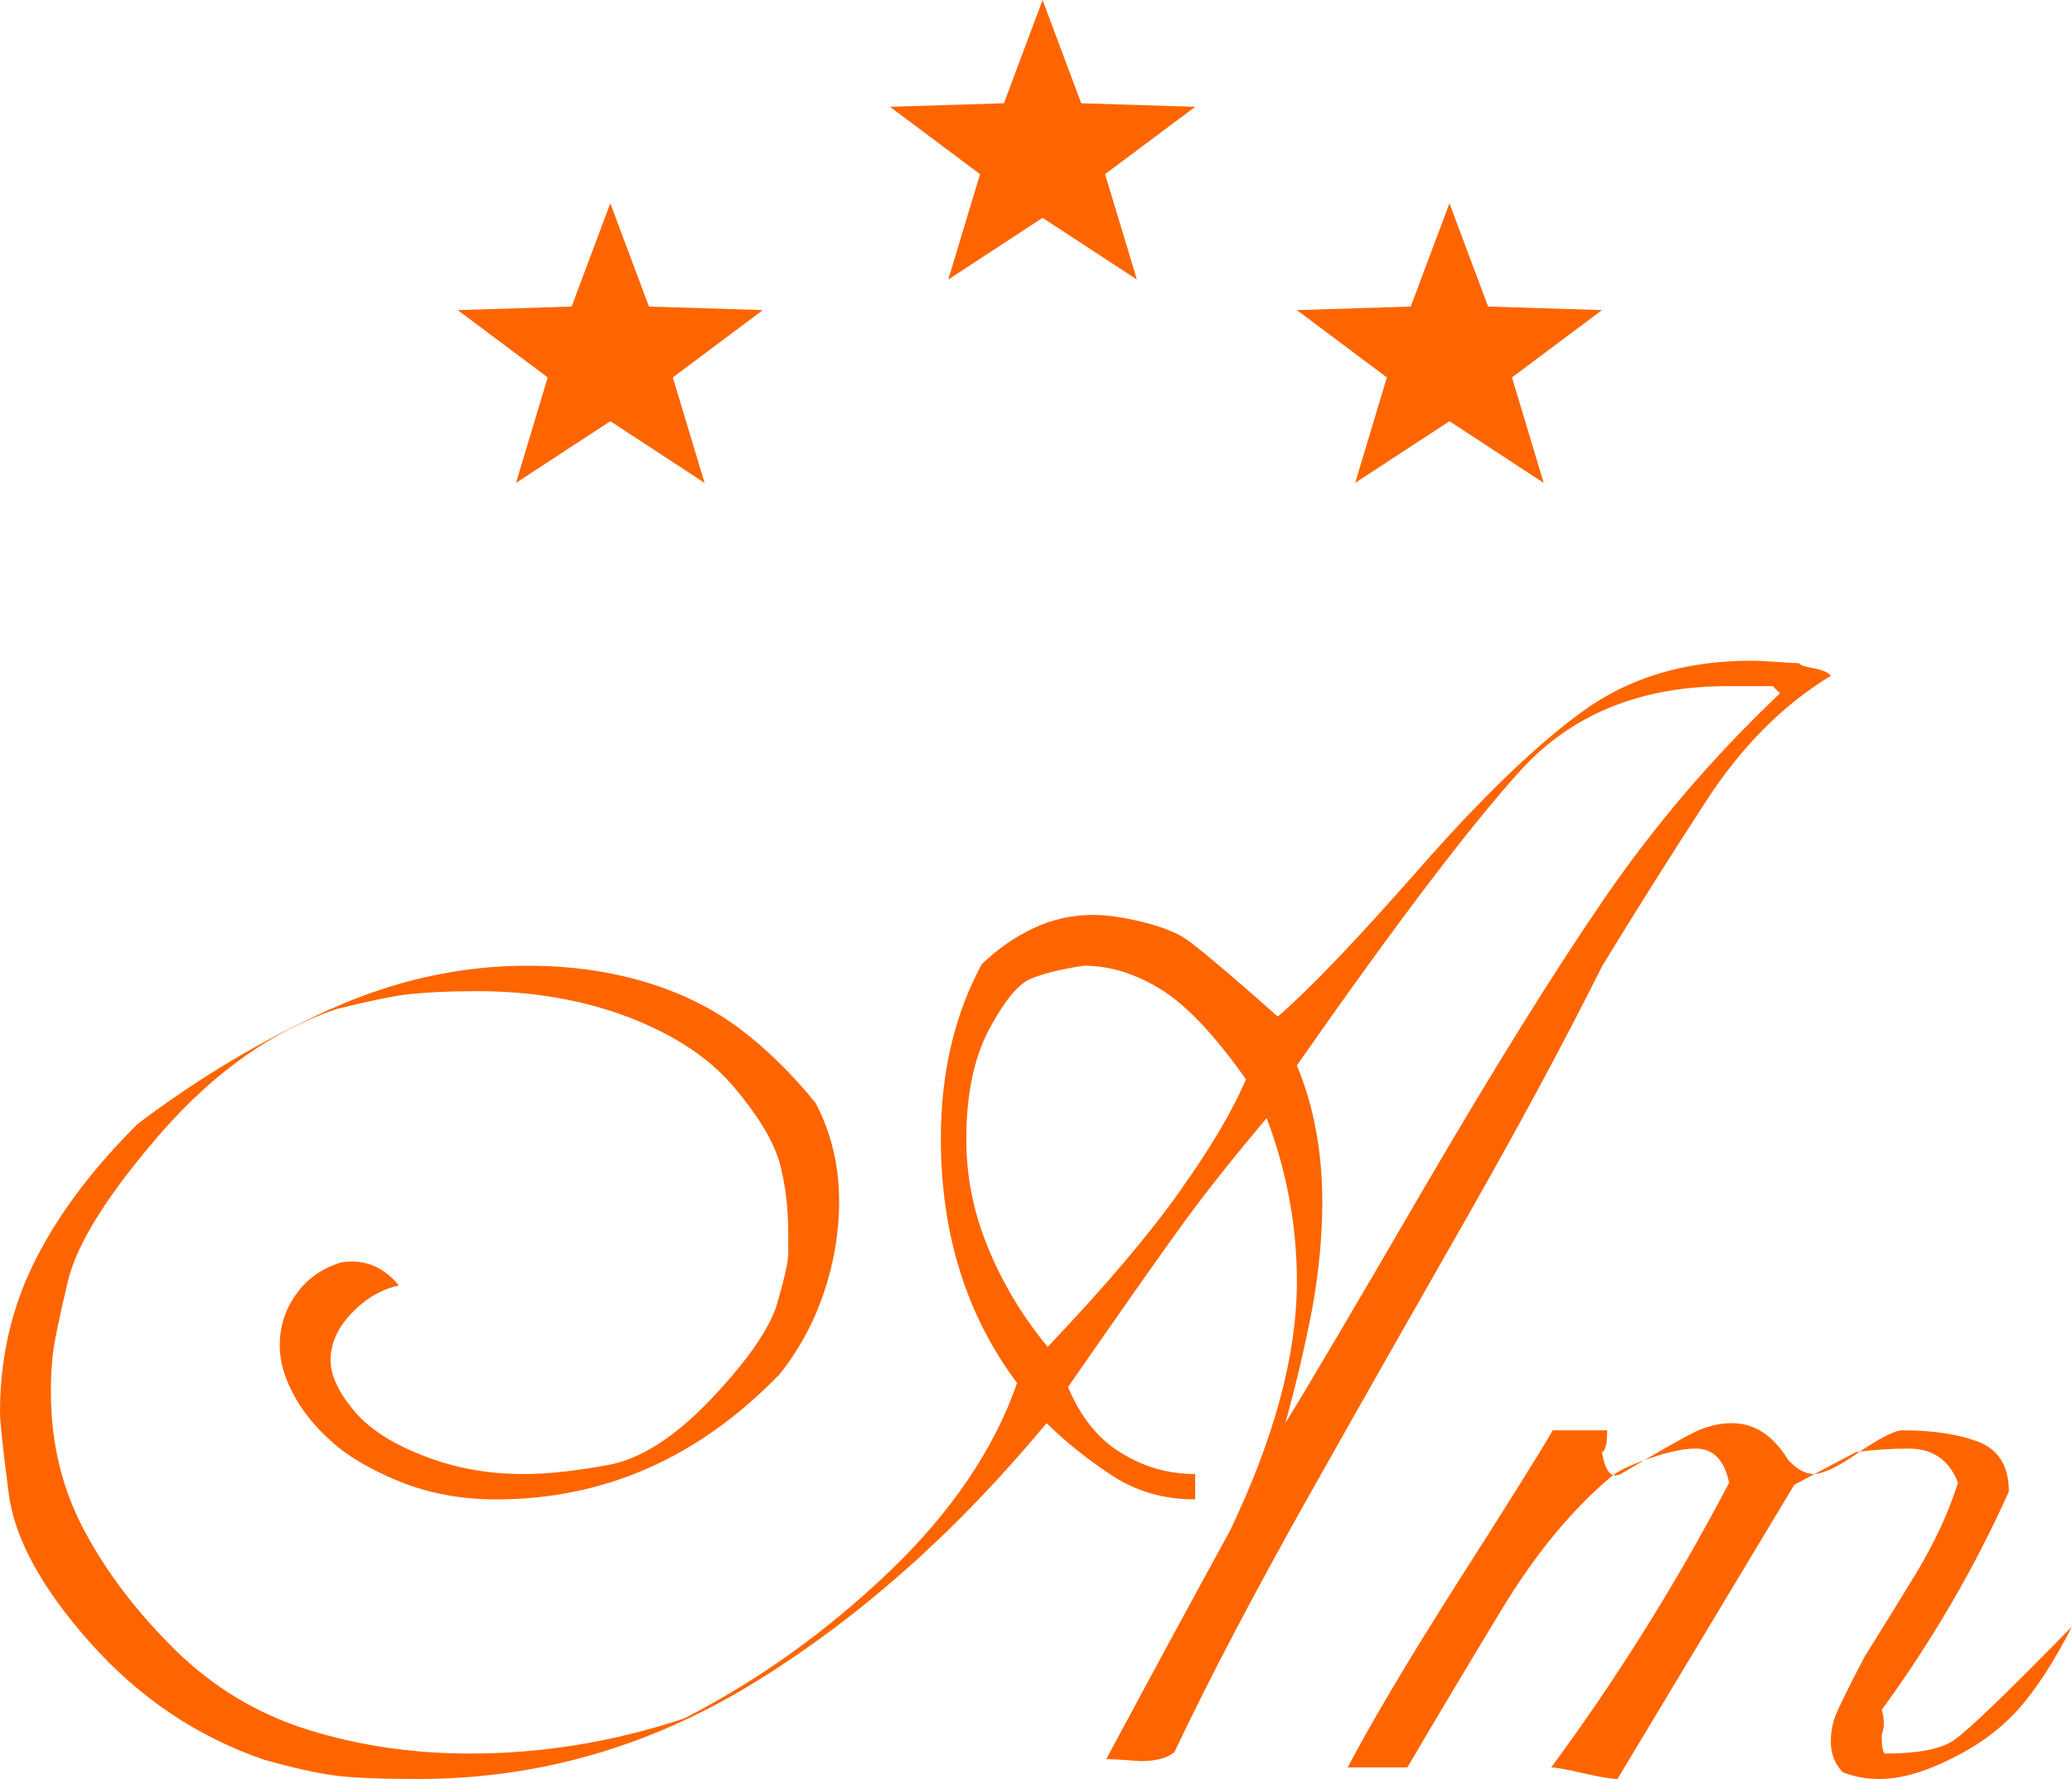
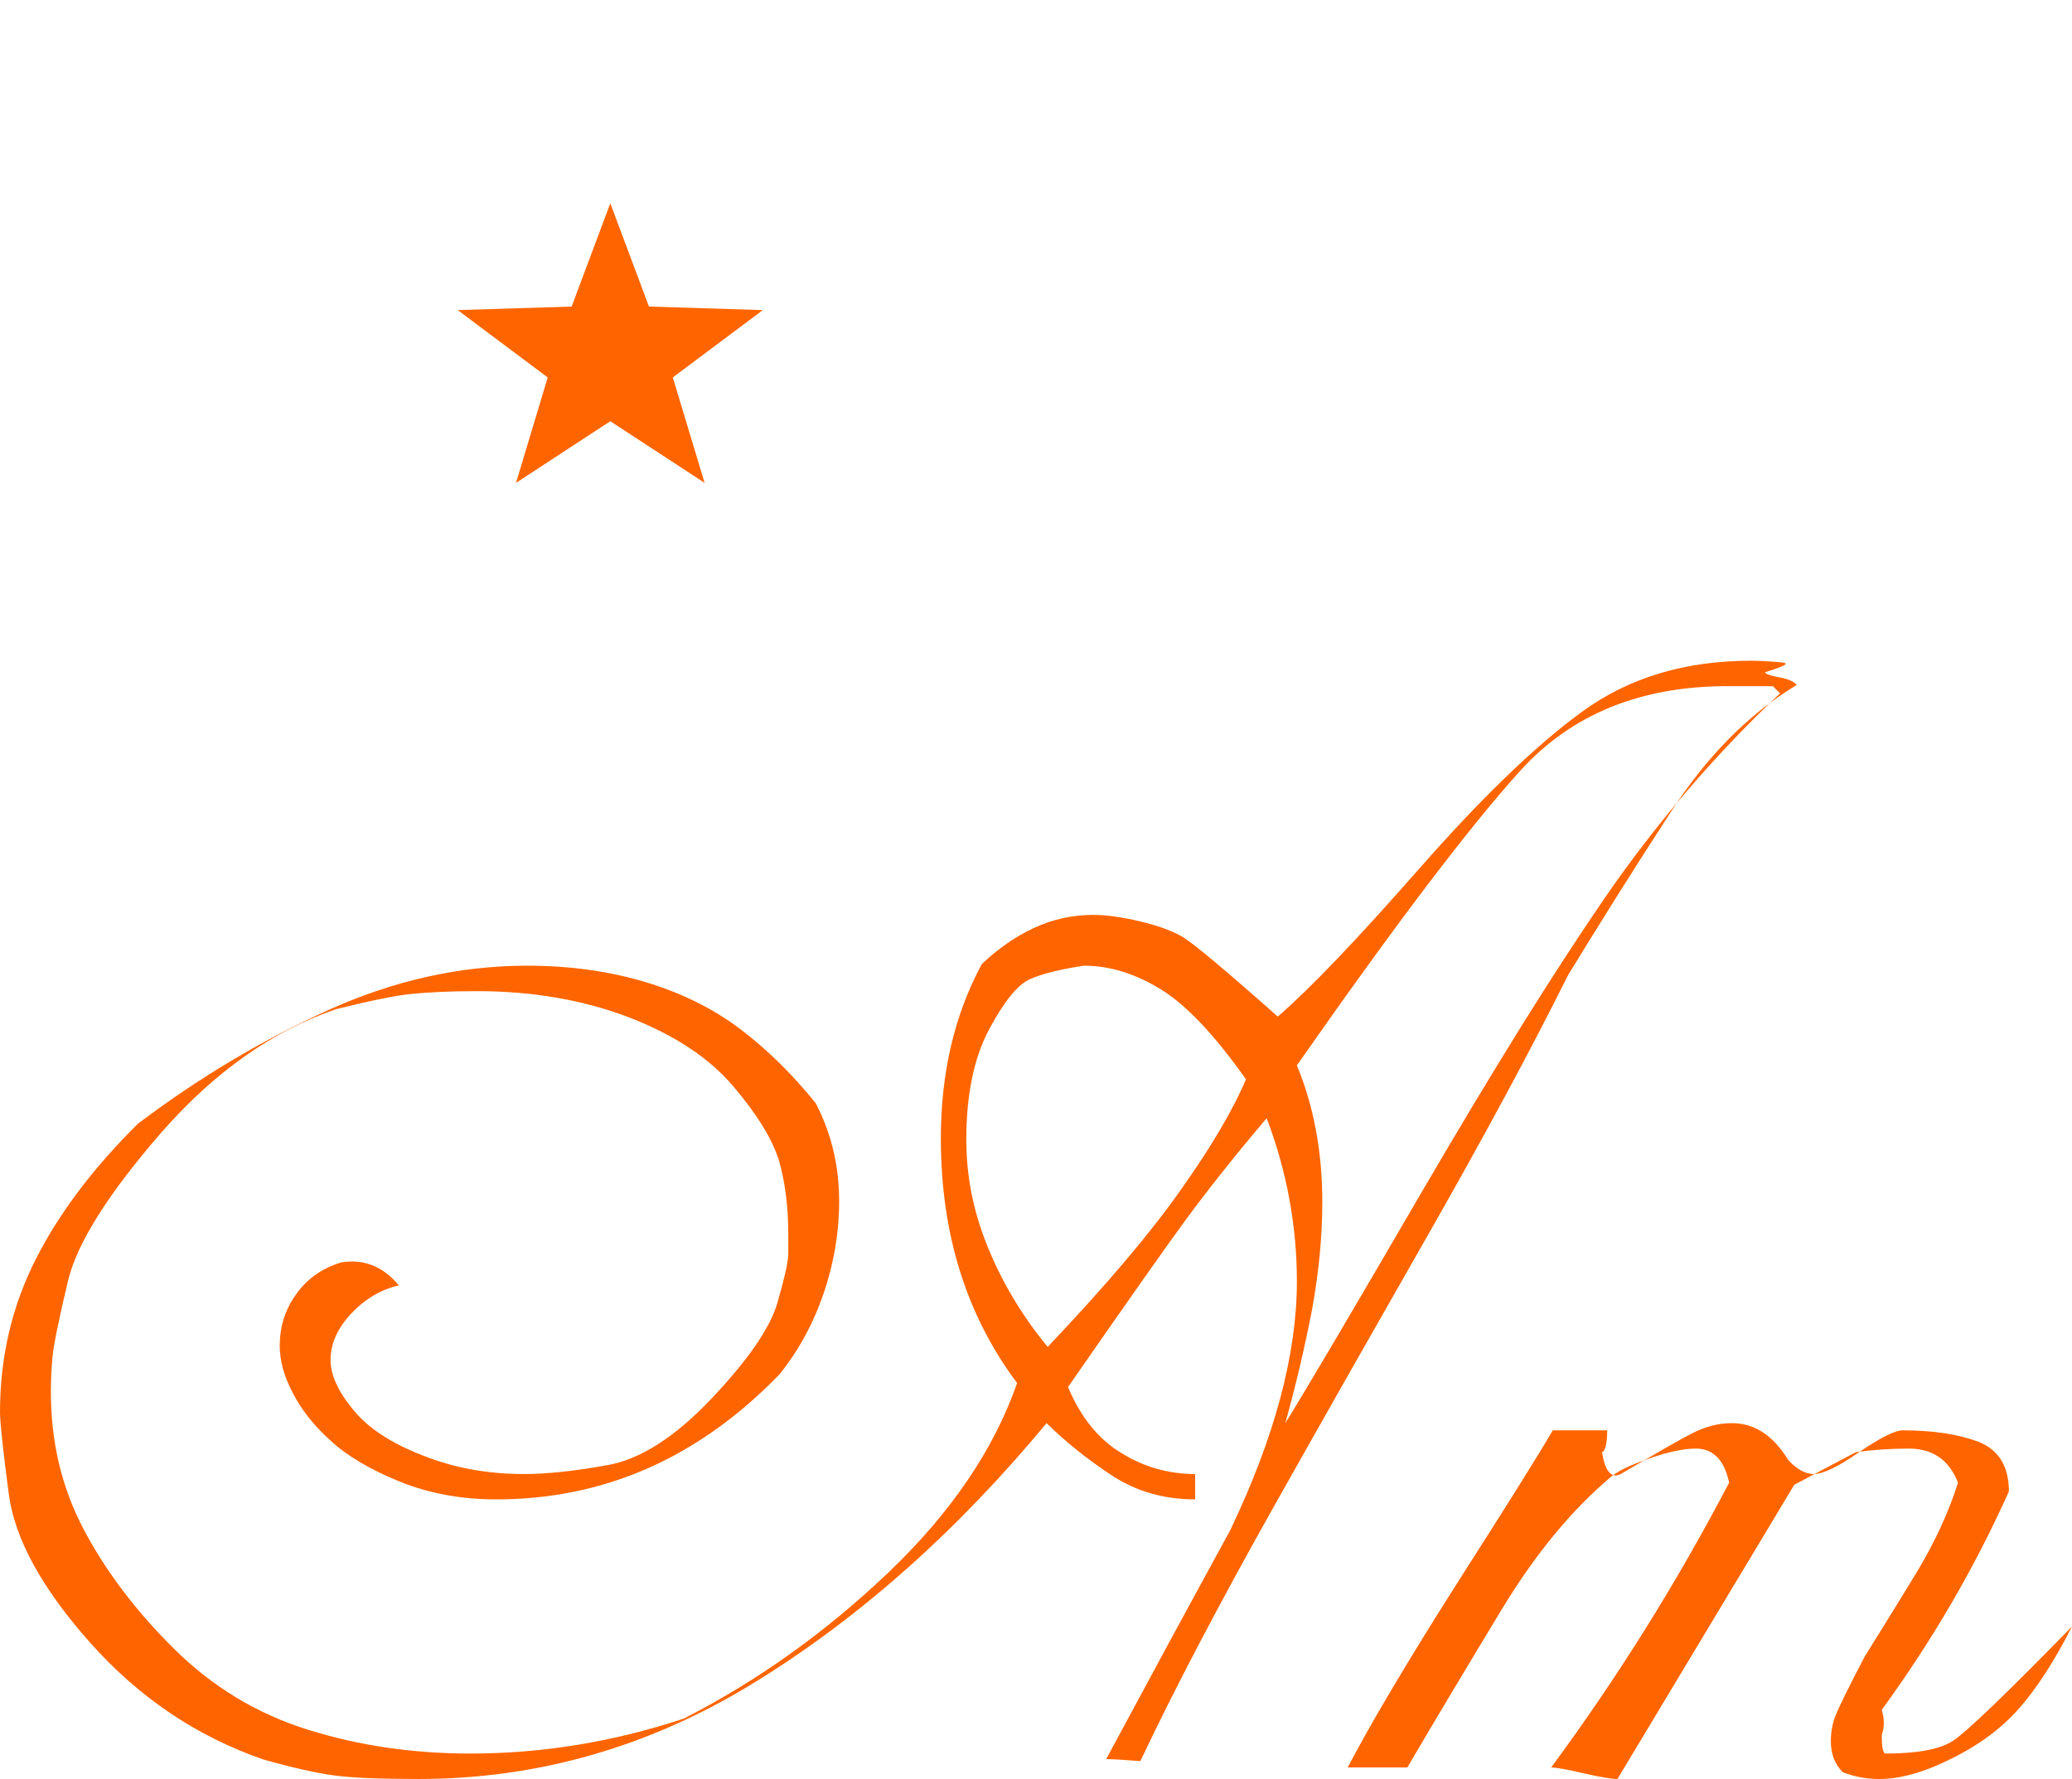
<svg xmlns="http://www.w3.org/2000/svg" version="1.1" id="Livello_1" x="0px" y="0px" width="500px" height="429.396px" viewBox="0 0 500 429.396" enable-background="new 0 0 500 429.396" xml:space="preserve">
  <g>
-     <path fill="#FE6501" d="M280.355,238.94c6.121,3.844,12.845,11.022,20.314,21.572c-3.261,7.67-8.618,16.672-15.906,26.93   c-7.287,10.349-17.928,22.902-31.938,37.661c-6.323-7.652-11.115-15.815-14.559-24.343c-3.461-8.525-5.083-17.054-5.083-25.689   c0-10.823,1.822-19.643,5.466-26.547c3.644-6.797,6.888-10.823,9.875-12.17c2.971-1.33,7.289-2.388,13.028-3.263   C267.982,233.092,274.215,235.114,280.355,238.94z M429.542,167.353c-15.924,15.05-30.118,31.63-42.472,49.65   c-12.372,18.02-26.856,41.396-43.547,69.965c-16.67,28.661-27.803,47.537-33.361,56.537c2.587-9.292,4.701-18.401,6.434-27.312   c1.62-8.91,2.494-17.639,2.494-26.073c0-12.262-2.113-23.285-6.139-32.96c23.777-34.036,41.797-57.795,54.076-71.314   c12.263-13.429,28.861-20.225,49.76-20.225h11.023L429.542,167.353z M428.777,159.773c-2.497-0.183-4.52-0.292-6.231-0.292   c-16.016,0-29.626,4.136-40.851,12.372c-11.313,8.236-24.45,20.99-39.592,38.245c-15.16,17.254-26.383,28.934-33.763,35.274   c-12.646-11.225-20.225-17.546-22.72-19.076c-2.496-1.531-5.939-2.788-10.26-3.845c-4.408-1.038-8.252-1.621-11.495-1.621   c-5.083,0-9.876,1.056-14.395,3.17c-4.5,2.095-8.728,5.065-12.553,8.71c-6.615,12.28-9.876,26.273-9.876,42.088   c0,22.994,6.14,42.654,18.402,59.035c-5.557,15.906-15.814,31.156-30.956,45.623c-15.16,14.468-31.649,26.255-49.486,35.366   c-17.054,5.647-34.217,8.436-51.49,8.436c-13.903,0-26.93-1.913-39.21-5.757c-12.262-3.826-23.013-10.35-32.214-19.441   c-9.201-9.109-16.489-18.693-21.864-28.86c-5.357-10.148-7.944-21.172-7.944-33.252c0-2.497,0.091-5.284,0.383-8.346   c0.273-2.97,1.53-9.109,3.735-18.4c2.205-9.202,9.784-21.173,22.63-35.949c12.846-14.649,26.93-24.524,42.18-29.7   c8.253-2.021,14.193-3.261,18.02-3.644c3.845-0.382,9.11-0.675,15.833-0.675c13.411,0,25.691,2.115,36.715,6.324   c10.932,4.227,19.368,9.784,25.216,16.689c5.849,6.887,9.493,12.936,11.023,18.001c1.439,5.083,2.205,10.933,2.205,17.638v4.7   c0,2.023-0.947,6.049-2.678,12.081c-1.822,6.03-7.106,13.702-15.925,22.993c-8.818,9.312-17.254,14.668-25.216,16.016   c-7.944,1.439-14.576,2.114-19.933,2.114c-8.728,0-16.873-1.44-24.543-4.519c-7.67-2.97-13.246-6.705-16.781-11.114   c-3.644-4.409-5.375-8.437-5.375-11.88c0-3.937,1.64-7.67,5.083-11.314c3.353-3.535,7.197-5.739,11.406-6.706   c-3.827-4.608-8.436-6.414-13.902-5.557c-4.701,1.438-8.345,4.025-10.932,7.762c-2.679,3.735-3.917,7.853-3.917,12.371   c0,3.444,0.948,7.18,3.061,11.207c2.004,4.026,5.083,7.961,9.11,11.604c4.026,3.736,9.675,7.089,16.781,9.968   c7.088,2.859,14.849,4.3,23.286,4.3c26.091,0,48.903-10.059,68.363-30.191c4.609-5.738,8.163-12.262,10.658-19.55   c2.479-7.288,3.735-14.758,3.735-22.229c0-8.637-1.914-16.489-5.666-23.687c-5.74-7.087-11.88-13.118-18.403-18.021   c-6.523-4.883-14.103-8.618-22.721-11.205c-8.636-2.588-18.128-3.936-28.478-3.936c-16.198,0-32.122,3.553-47.846,10.641   c-15.725,7.105-31.157,16.199-46.116,27.514c-10.641,10.55-18.895,21.372-24.634,32.687C2.879,315.247,0,327.6,0,340.828   c0,2.295,0.674,8.818,2.114,19.75c1.439,10.915,8.053,22.903,19.75,36.04c11.697,13.118,25.6,22.52,41.707,28.077   c7.088,2.005,12.754,3.262,16.963,3.827c4.118,0.583,10.932,0.875,20.425,0.875c28.861,0,55.899-7.762,81.117-23.305   c25.217-15.523,48.703-36.313,70.476-62.587c4.683,4.61,9.968,8.819,15.815,12.664c5.849,3.827,12.554,5.739,20.042,5.739v-6.122   c-6.341,0-12.28-1.64-17.837-5.084c-5.557-3.353-9.785-8.636-12.846-15.906c14.375-20.716,23.959-34.327,28.752-40.832   c4.811-6.522,11.131-14.575,19.187-24.069c4.792,12.664,7.288,25.781,7.288,39.393c0,17.638-5.375,37.68-16.107,60.109   c-10.166,18.584-20.133,36.986-29.916,55.206c1.73,0,4.408,0.183,8.254,0.474c3.734,0,6.504-0.673,8.234-2.205   c8.344-17.637,18.984-37.861,31.831-60.764c12.846-22.813,25.69-45.442,38.444-67.762c12.664-22.248,23.687-42.654,32.979-61.257   c7.78-12.735,16.017-25.873,24.744-39.283c8.636-13.429,18.803-23.687,30.391-30.684c-0.564-0.765-2.004-1.438-4.116-1.822   c-2.114-0.383-3.354-0.765-3.555-1.239C432.986,160.065,431.164,159.974,428.777,159.773z" />
+     <path fill="#FE6501" d="M280.355,238.94c6.121,3.844,12.845,11.022,20.314,21.572c-3.261,7.67-8.618,16.672-15.906,26.93   c-7.287,10.349-17.928,22.902-31.938,37.661c-6.323-7.652-11.115-15.815-14.559-24.343c-3.461-8.525-5.083-17.054-5.083-25.689   c0-10.823,1.822-19.643,5.466-26.547c3.644-6.797,6.888-10.823,9.875-12.17c2.971-1.33,7.289-2.388,13.028-3.263   C267.982,233.092,274.215,235.114,280.355,238.94z M429.542,167.353c-15.924,15.05-30.118,31.63-42.472,49.65   c-12.372,18.02-26.856,41.396-43.547,69.965c-16.67,28.661-27.803,47.537-33.361,56.537c2.587-9.292,4.701-18.401,6.434-27.312   c1.62-8.91,2.494-17.639,2.494-26.073c0-12.262-2.113-23.285-6.139-32.96c23.777-34.036,41.797-57.795,54.076-71.314   c12.263-13.429,28.861-20.225,49.76-20.225h11.023L429.542,167.353z M428.777,159.773c-2.497-0.183-4.52-0.292-6.231-0.292   c-16.016,0-29.626,4.136-40.851,12.372c-11.313,8.236-24.45,20.99-39.592,38.245c-15.16,17.254-26.383,28.934-33.763,35.274   c-12.646-11.225-20.225-17.546-22.72-19.076c-2.496-1.531-5.939-2.788-10.26-3.845c-4.408-1.038-8.252-1.621-11.495-1.621   c-5.083,0-9.876,1.056-14.395,3.17c-4.5,2.095-8.728,5.065-12.553,8.71c-6.615,12.28-9.876,26.273-9.876,42.088   c0,22.994,6.14,42.654,18.402,59.035c-5.557,15.906-15.814,31.156-30.956,45.623c-15.16,14.468-31.649,26.255-49.486,35.366   c-17.054,5.647-34.217,8.436-51.49,8.436c-13.903,0-26.93-1.913-39.21-5.757c-12.262-3.826-23.013-10.35-32.214-19.441   c-9.201-9.109-16.489-18.693-21.864-28.86c-5.357-10.148-7.944-21.172-7.944-33.252c0-2.497,0.091-5.284,0.383-8.346   c0.273-2.97,1.53-9.109,3.735-18.4c2.205-9.202,9.784-21.173,22.63-35.949c12.846-14.649,26.93-24.524,42.18-29.7   c8.253-2.021,14.193-3.261,18.02-3.644c3.845-0.382,9.11-0.675,15.833-0.675c13.411,0,25.691,2.115,36.715,6.324   c10.932,4.227,19.368,9.784,25.216,16.689c5.849,6.887,9.493,12.936,11.023,18.001c1.439,5.083,2.205,10.933,2.205,17.638v4.7   c0,2.023-0.947,6.049-2.678,12.081c-1.822,6.03-7.106,13.702-15.925,22.993c-8.818,9.312-17.254,14.668-25.216,16.016   c-7.944,1.439-14.576,2.114-19.933,2.114c-8.728,0-16.873-1.44-24.543-4.519c-7.67-2.97-13.246-6.705-16.781-11.114   c-3.644-4.409-5.375-8.437-5.375-11.88c0-3.937,1.64-7.67,5.083-11.314c3.353-3.535,7.197-5.739,11.406-6.706   c-3.827-4.608-8.436-6.414-13.902-5.557c-4.701,1.438-8.345,4.025-10.932,7.762c-2.679,3.735-3.917,7.853-3.917,12.371   c0,3.444,0.948,7.18,3.061,11.207c2.004,4.026,5.083,7.961,9.11,11.604c4.026,3.736,9.675,7.089,16.781,9.968   c7.088,2.859,14.849,4.3,23.286,4.3c26.091,0,48.903-10.059,68.363-30.191c4.609-5.738,8.163-12.262,10.658-19.55   c2.479-7.288,3.735-14.758,3.735-22.229c0-8.637-1.914-16.489-5.666-23.687c-5.74-7.087-11.88-13.118-18.403-18.021   c-6.523-4.883-14.103-8.618-22.721-11.205c-8.636-2.588-18.128-3.936-28.478-3.936c-16.198,0-32.122,3.553-47.846,10.641   c-15.725,7.105-31.157,16.199-46.116,27.514c-10.641,10.55-18.895,21.372-24.634,32.687C2.879,315.247,0,327.6,0,340.828   c0,2.295,0.674,8.818,2.114,19.75c1.439,10.915,8.053,22.903,19.75,36.04c11.697,13.118,25.6,22.52,41.707,28.077   c7.088,2.005,12.754,3.262,16.963,3.827c4.118,0.583,10.932,0.875,20.425,0.875c28.861,0,55.899-7.762,81.117-23.305   c25.217-15.523,48.703-36.313,70.476-62.587c4.683,4.61,9.968,8.819,15.815,12.664c5.849,3.827,12.554,5.739,20.042,5.739v-6.122   c-6.341,0-12.28-1.64-17.837-5.084c-5.557-3.353-9.785-8.636-12.846-15.906c14.375-20.716,23.959-34.327,28.752-40.832   c4.811-6.522,11.131-14.575,19.187-24.069c4.792,12.664,7.288,25.781,7.288,39.393c0,17.638-5.375,37.68-16.107,60.109   c-10.166,18.584-20.133,36.986-29.916,55.206c1.73,0,4.408,0.183,8.254,0.474c8.344-17.637,18.984-37.861,31.831-60.764c12.846-22.813,25.69-45.442,38.444-67.762c12.664-22.248,23.687-42.654,32.979-61.257   c7.78-12.735,16.017-25.873,24.744-39.283c8.636-13.429,18.803-23.687,30.391-30.684c-0.564-0.765-2.004-1.438-4.116-1.822   c-2.114-0.383-3.354-0.765-3.555-1.239C432.986,160.065,431.164,159.974,428.777,159.773z" />
    <path fill="#FE6501" d="M394.159,353.473c2.114-0.855,4.501-1.712,7.379-2.587c2.879-0.765,5.375-1.239,7.671-1.239   c4.229,0,6.904,2.788,8.055,8.235c-12.664,24.161-26.949,47.063-42.947,68.729c1.148,0,3.826,0.473,7.944,1.438   c4.136,0.965,6.814,1.348,8.054,1.348l42.672-71.021l14.867-7.871c4.117-0.564,8.345-0.855,12.755-0.855   c5.849,0,9.766,2.787,11.88,8.234c-2.296,7.288-5.648,14.376-9.876,21.482c-4.317,7.088-8.526,13.884-12.646,20.498   c-3.935,7.487-6.249,12.28-7.015,14.193s-1.147,4.027-1.147,6.231c0,3.062,0.966,5.558,2.879,7.471   c2.879,1.147,5.85,1.64,8.818,1.64c5.083,0,10.932-1.64,17.547-4.991c6.614-3.263,11.988-7.288,16.216-12.081   c4.209-4.792,8.437-11.296,12.735-19.731c-15.906,16.289-25.49,25.49-28.751,27.604c-3.262,2.095-8.729,3.06-16.398,3.06   c-0.583-0.473-0.765-2.003-0.765-4.5c0.673-1.822,0.673-3.844,0-6.05c12.17-16.671,22.429-34.308,30.683-52.71   c0-6.141-2.497-10.058-7.287-11.972c-4.793-1.822-10.933-2.787-18.312-2.787c-1.931,0-5.466,1.821-10.549,5.266   c-5.083,3.553-8.729,5.284-10.933,5.284c-1.914,0-4.026-1.057-6.141-3.354c-3.644-5.958-8.145-8.929-13.61-8.929   c-3.354,0-6.522,0.875-9.494,2.406c-3.061,1.53-8.817,4.882-17.346,9.875c-2.223,1.146-3.753-0.583-4.519-5.284   c0.765-0.182,1.257-2.004,1.257-5.266h-13.137c-2.971,5.174-10.641,17.437-23.012,36.805   c-12.373,19.458-21.101,34.308-26.475,44.567h14.395c7.088-12.081,14.666-24.727,22.72-38.045s16.872-24.069,26.547-32.213   C390.223,355.295,392.045,354.347,394.159,353.473z" />
    <polygon fill="#FE6501" points="147.274,49.067 156.604,73.992 184.08,74.849 162.36,91.101 170.032,116.555 147.274,101.669    124.517,116.555 132.17,91.101 110.451,74.849 137.945,73.992  " />
-     <polygon fill="#FE6501" points="251.585,0 260.915,24.925 288.408,25.781 266.671,42.034 274.343,67.469 251.585,52.583    228.828,67.469 236.5,42.034 214.762,25.781 242.256,24.925  " />
-     <polygon fill="#FE6501" points="349.773,49.067 359.104,73.992 386.579,74.849 364.859,91.101 372.514,116.555 349.773,101.669    327.018,116.555 334.67,91.101 312.952,74.849 340.427,73.992  " />
  </g>
</svg>